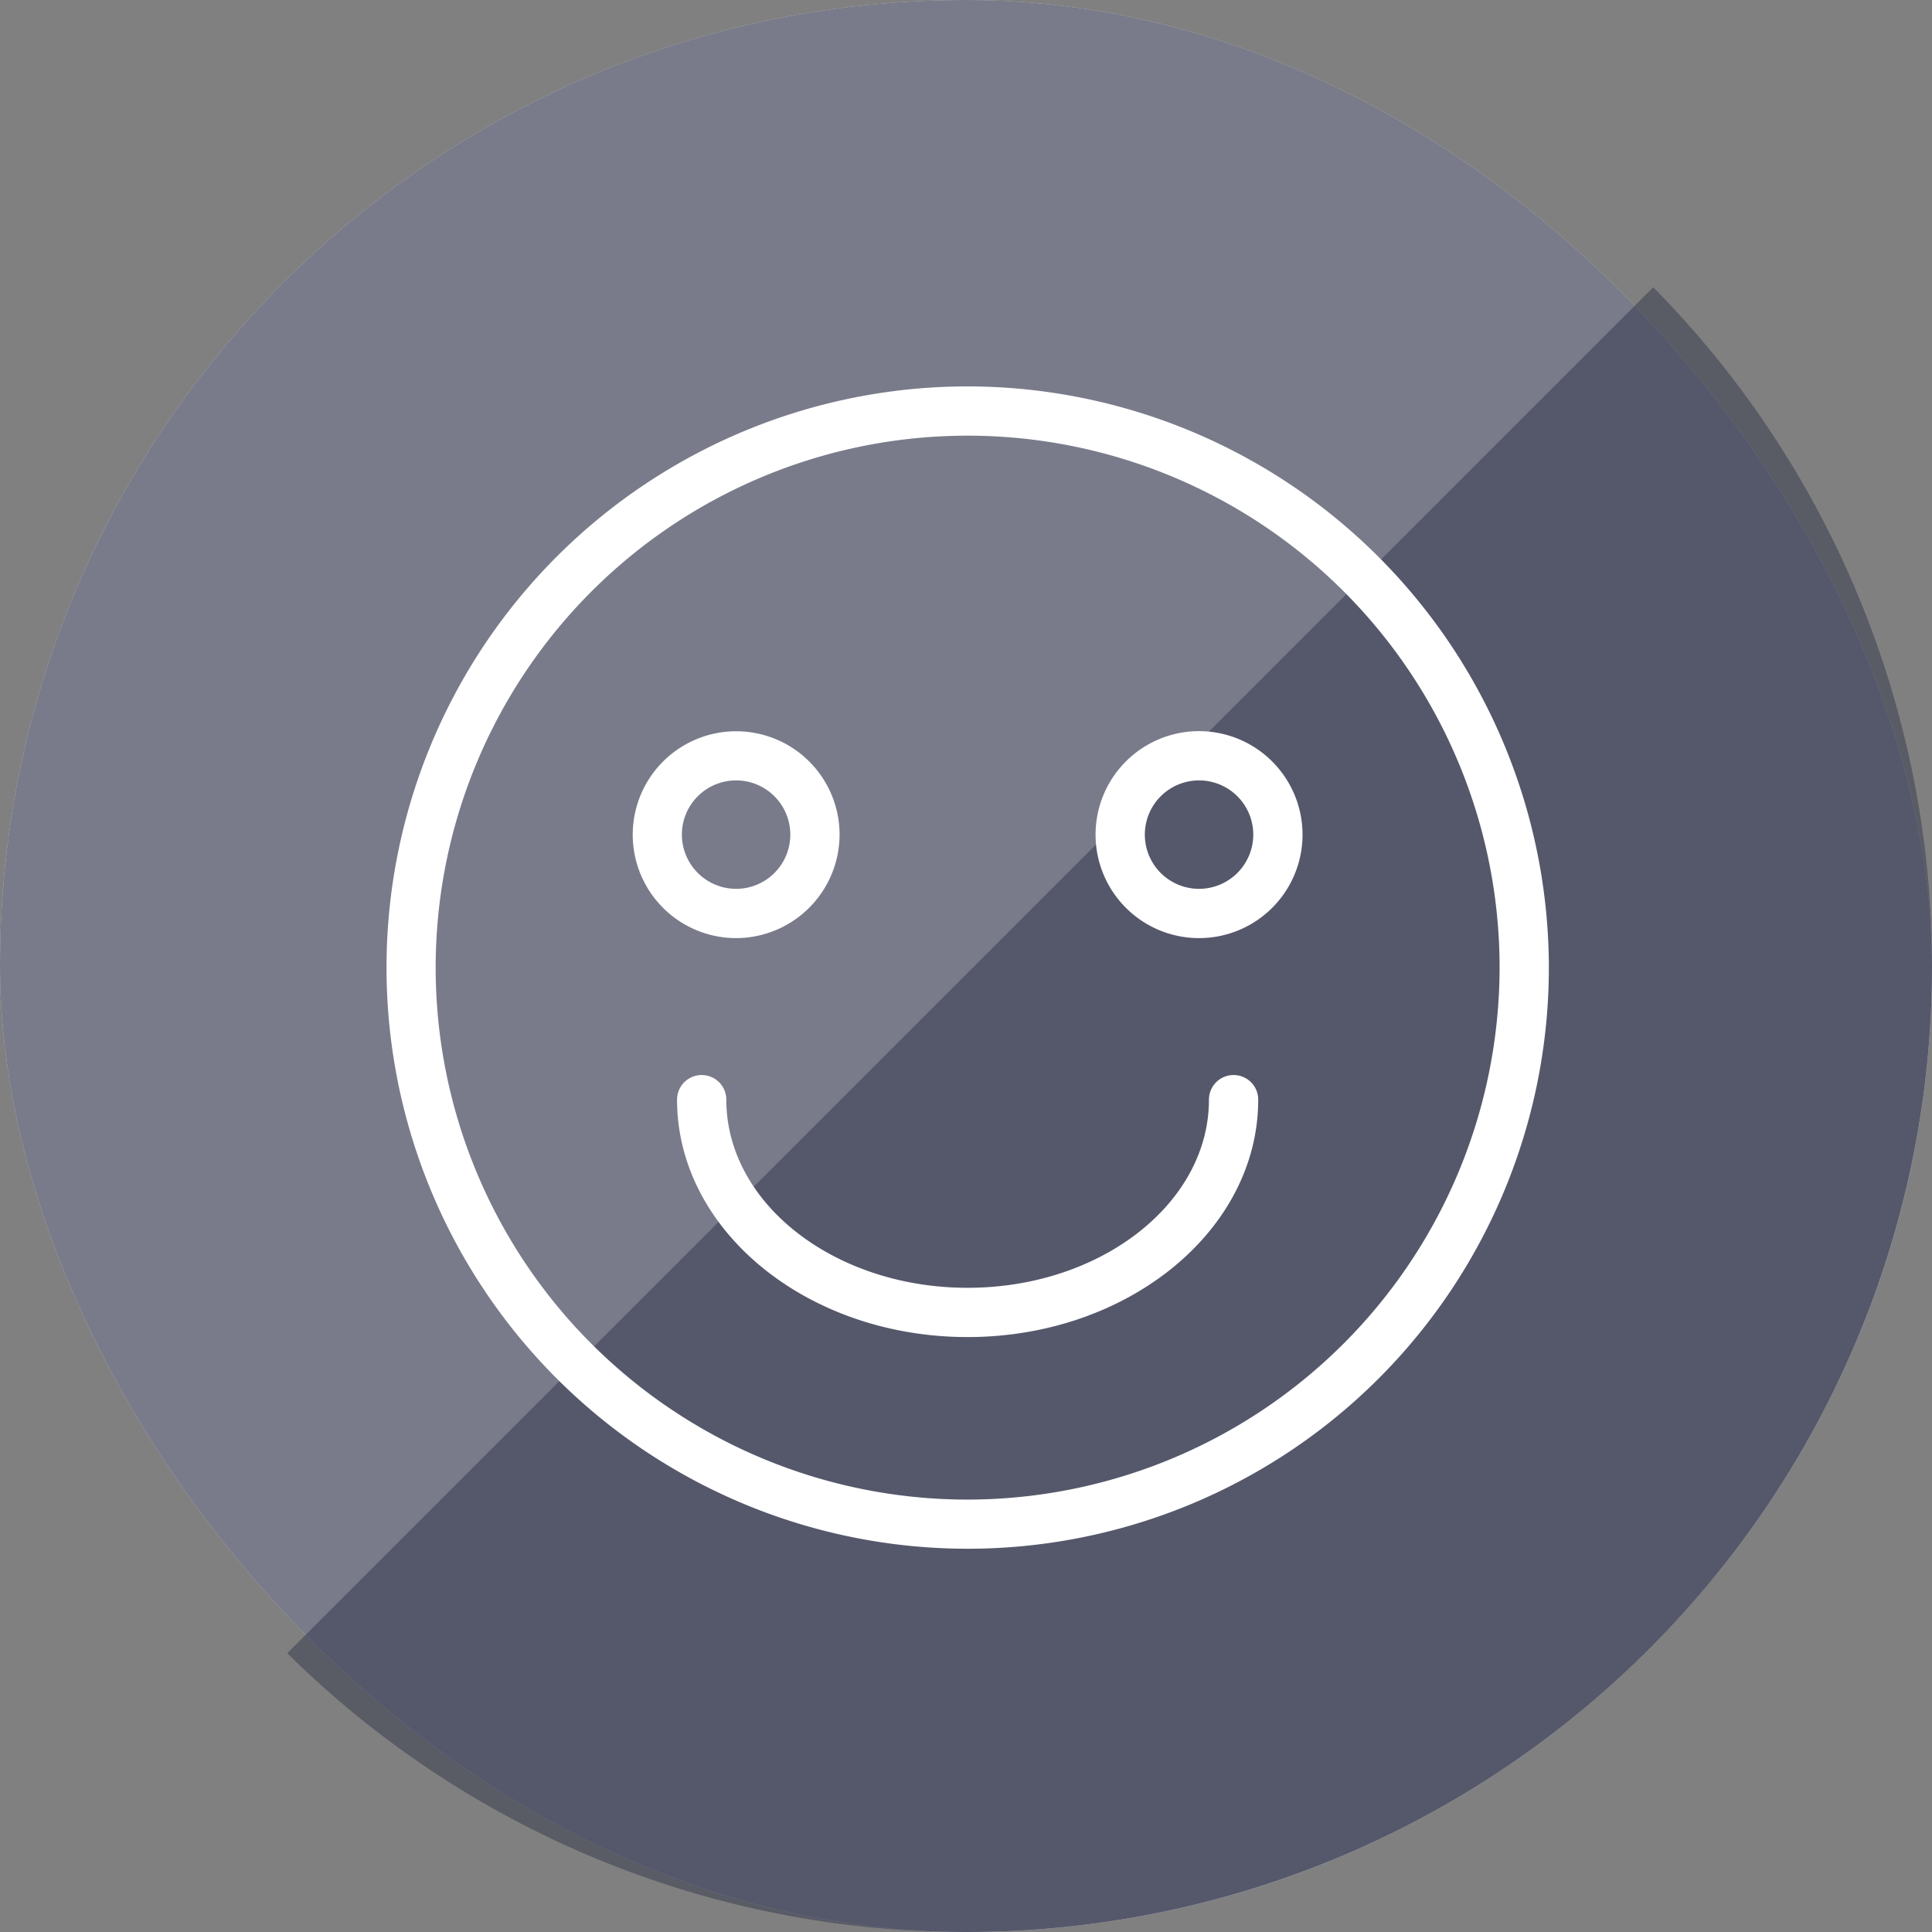
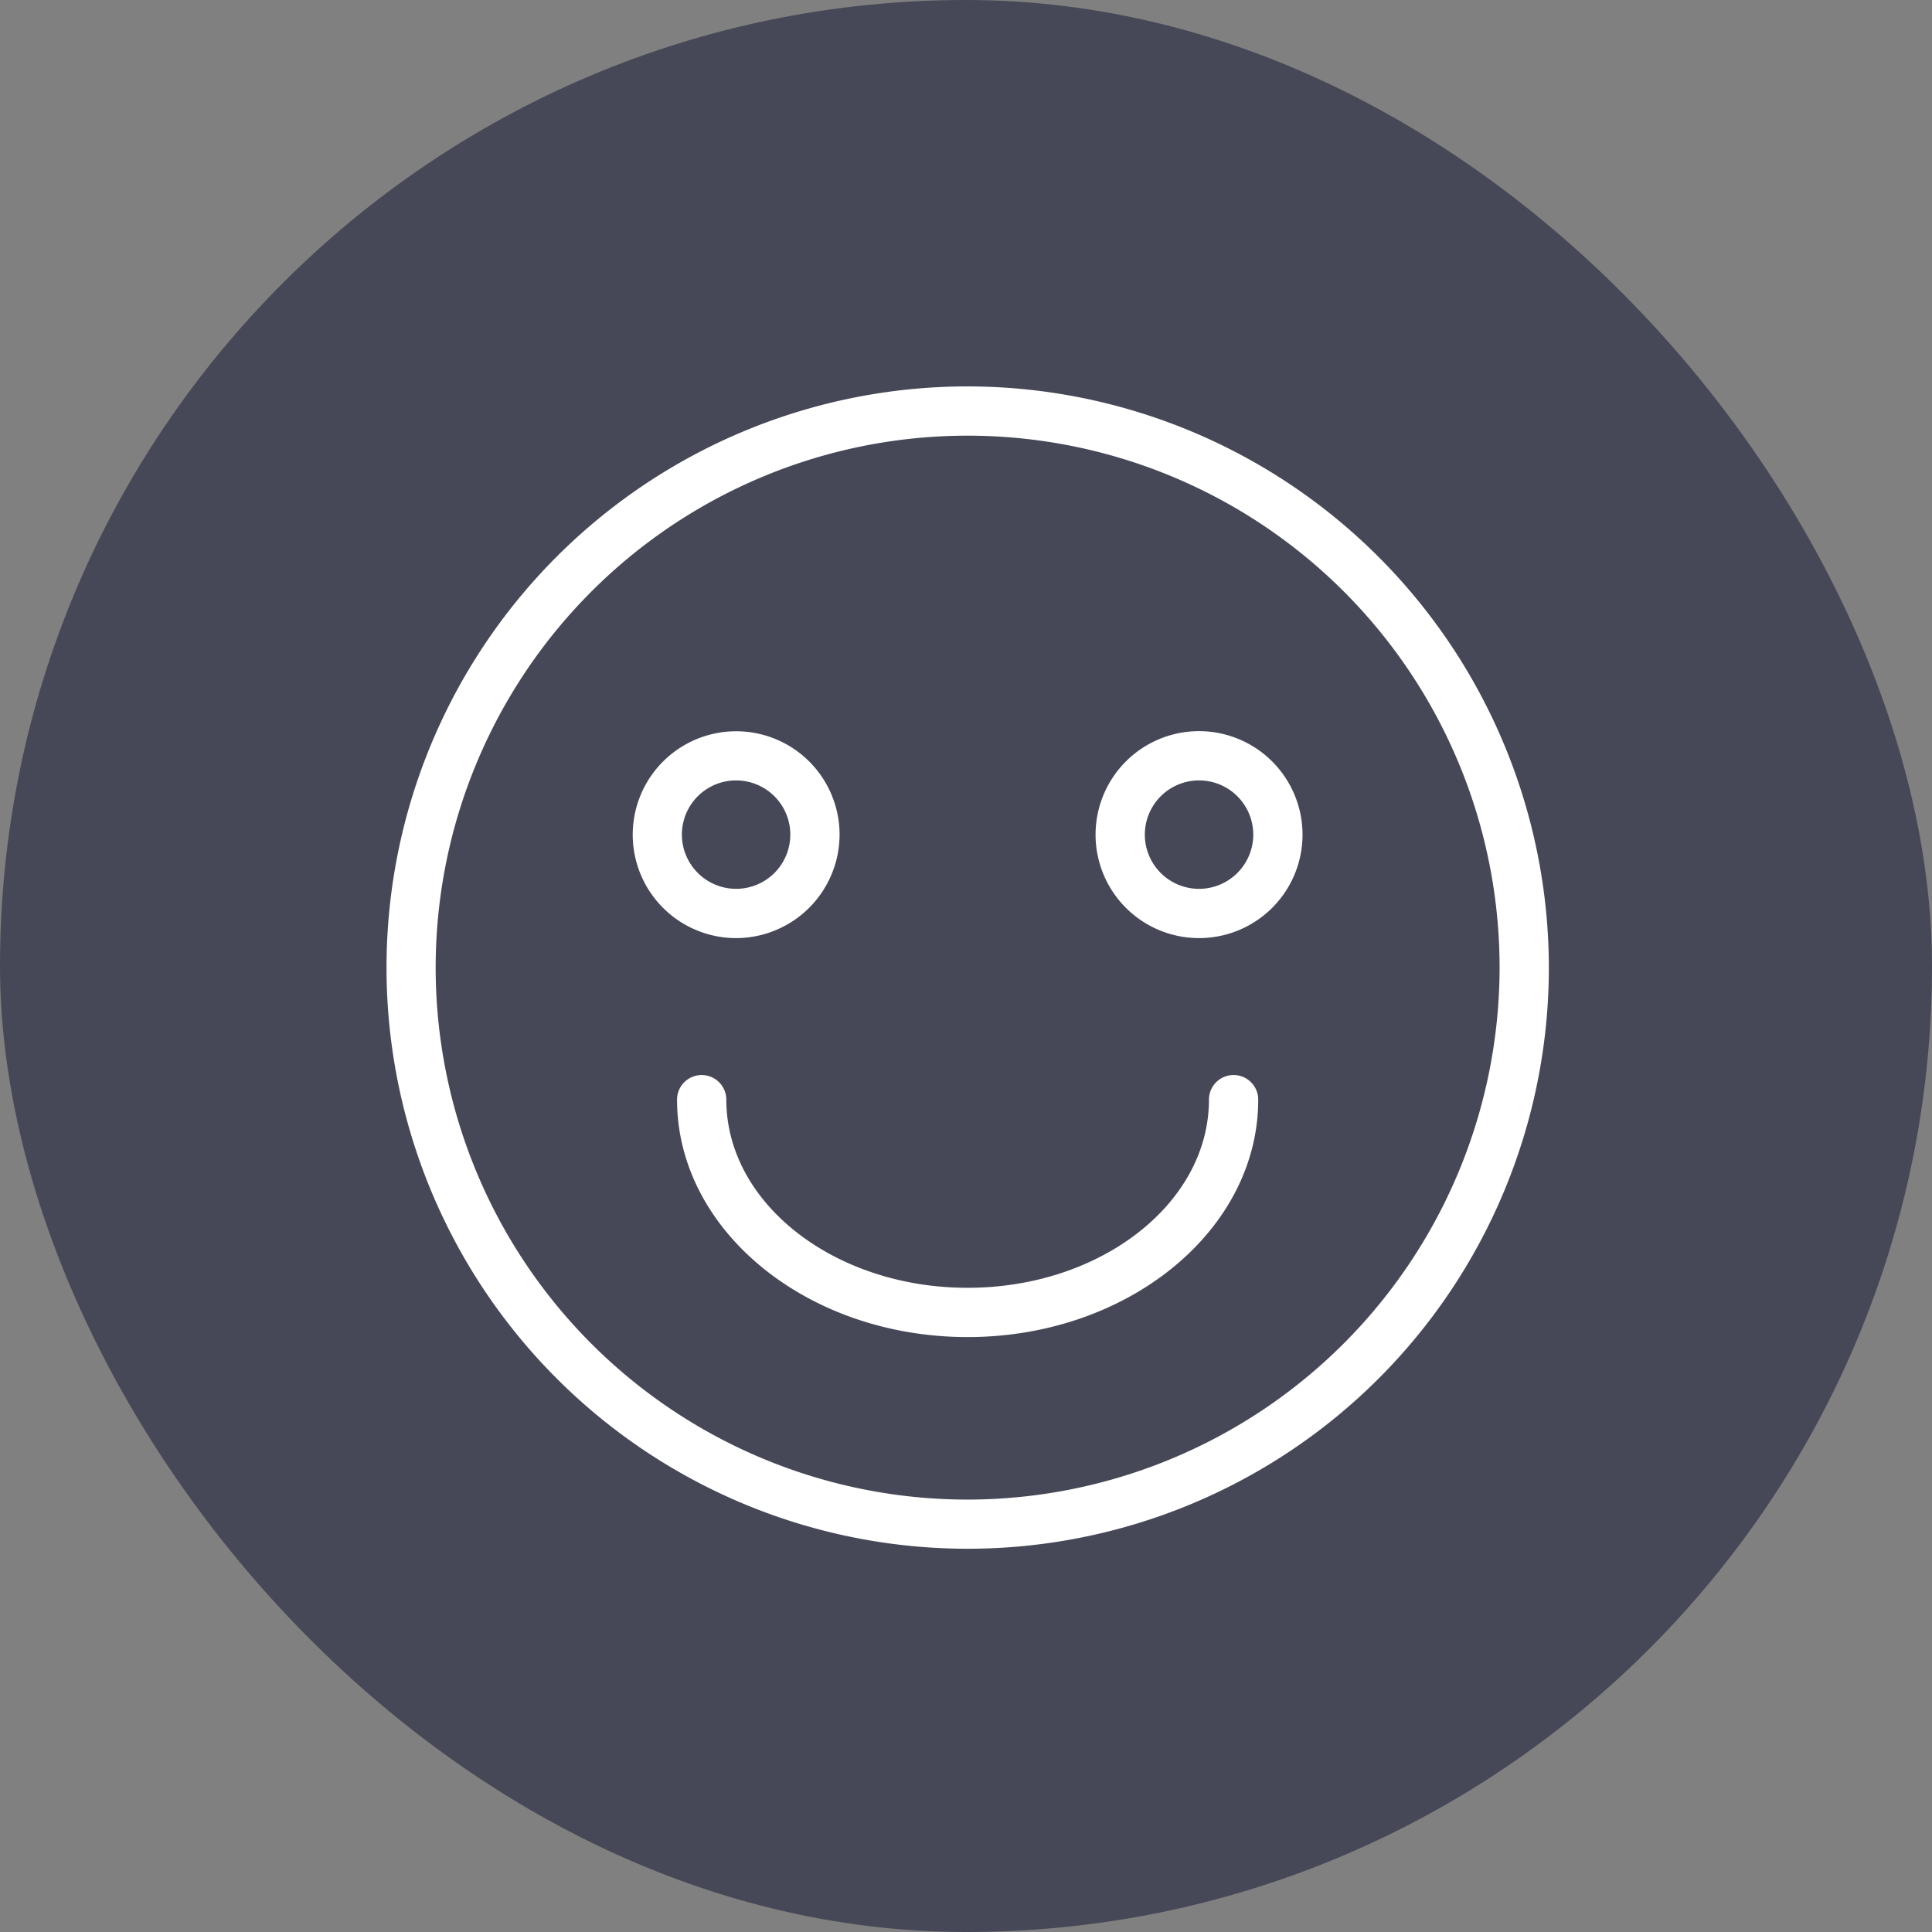
<svg xmlns="http://www.w3.org/2000/svg" id="icn_pediatric02.svg" width="160" height="160" viewBox="0 0 160 160">
  <rect x="0" y="0" width="160" height="160" fill="#808080" stroke="none" />
  <defs>
    <style>
      .cls-1, .cls-4 {
        fill: #fff;
      }

      .cls-2, .cls-3 {
        fill: #20243c;
      }

      .cls-2 {
        opacity: 0.6;
      }

      .cls-3, .cls-4 {
        fill-rule: evenodd;
      }

      .cls-3 {
        opacity: 0.4;
      }
    </style>
  </defs>
  <g id="g">
-     <rect id="bg" class="cls-1" width="160" height="160" rx="80" ry="80" />
    <rect id="bg-2" data-name="bg" class="cls-2" width="160" height="160" rx="80" ry="80" />
-     <path id="長方形_1225" data-name="長方形 1225" class="cls-3" d="M1248,2903a79.75,79.75,0,0,1-56.21-23.09l113.12-113.12A79.989,79.989,0,0,1,1248,2903Z" transform="translate(-1168 -2743)" />
  </g>
  <path id="シェイプ_3" data-name="シェイプ 3" class="cls-4" d="M1248.13,2775a48.13,48.13,0,1,0,48.14,48.13A48.183,48.183,0,0,0,1248.13,2775Zm0,92.19a44.055,44.055,0,1,1,44.06-44.06A44.107,44.107,0,0,1,1248.13,2867.19Zm22.03-35.16a2.036,2.036,0,0,0-2.04,2.04c0,8.59-8.97,15.58-19.99,15.58s-19.98-6.99-19.98-15.58a2.04,2.04,0,0,0-4.08,0c0,10.84,10.79,19.66,24.06,19.66s24.07-8.82,24.07-19.66A2.036,2.036,0,0,0,1270.16,2832.03Zm-32.63-19.91a8.565,8.565,0,1,0-8.57,8.57A8.587,8.587,0,0,0,1237.53,2812.12Zm-13.06,0a4.49,4.49,0,1,1,4.49,4.49A4.5,4.5,0,0,1,1224.47,2812.12Zm42.83-8.57a8.57,8.57,0,1,0,8.57,8.57A8.578,8.578,0,0,0,1267.3,2803.55Zm0,13.06a4.49,4.49,0,1,1,4.49-4.49A4.494,4.494,0,0,1,1267.3,2816.61Z" transform="translate(-1168 -2743)" />
</svg>